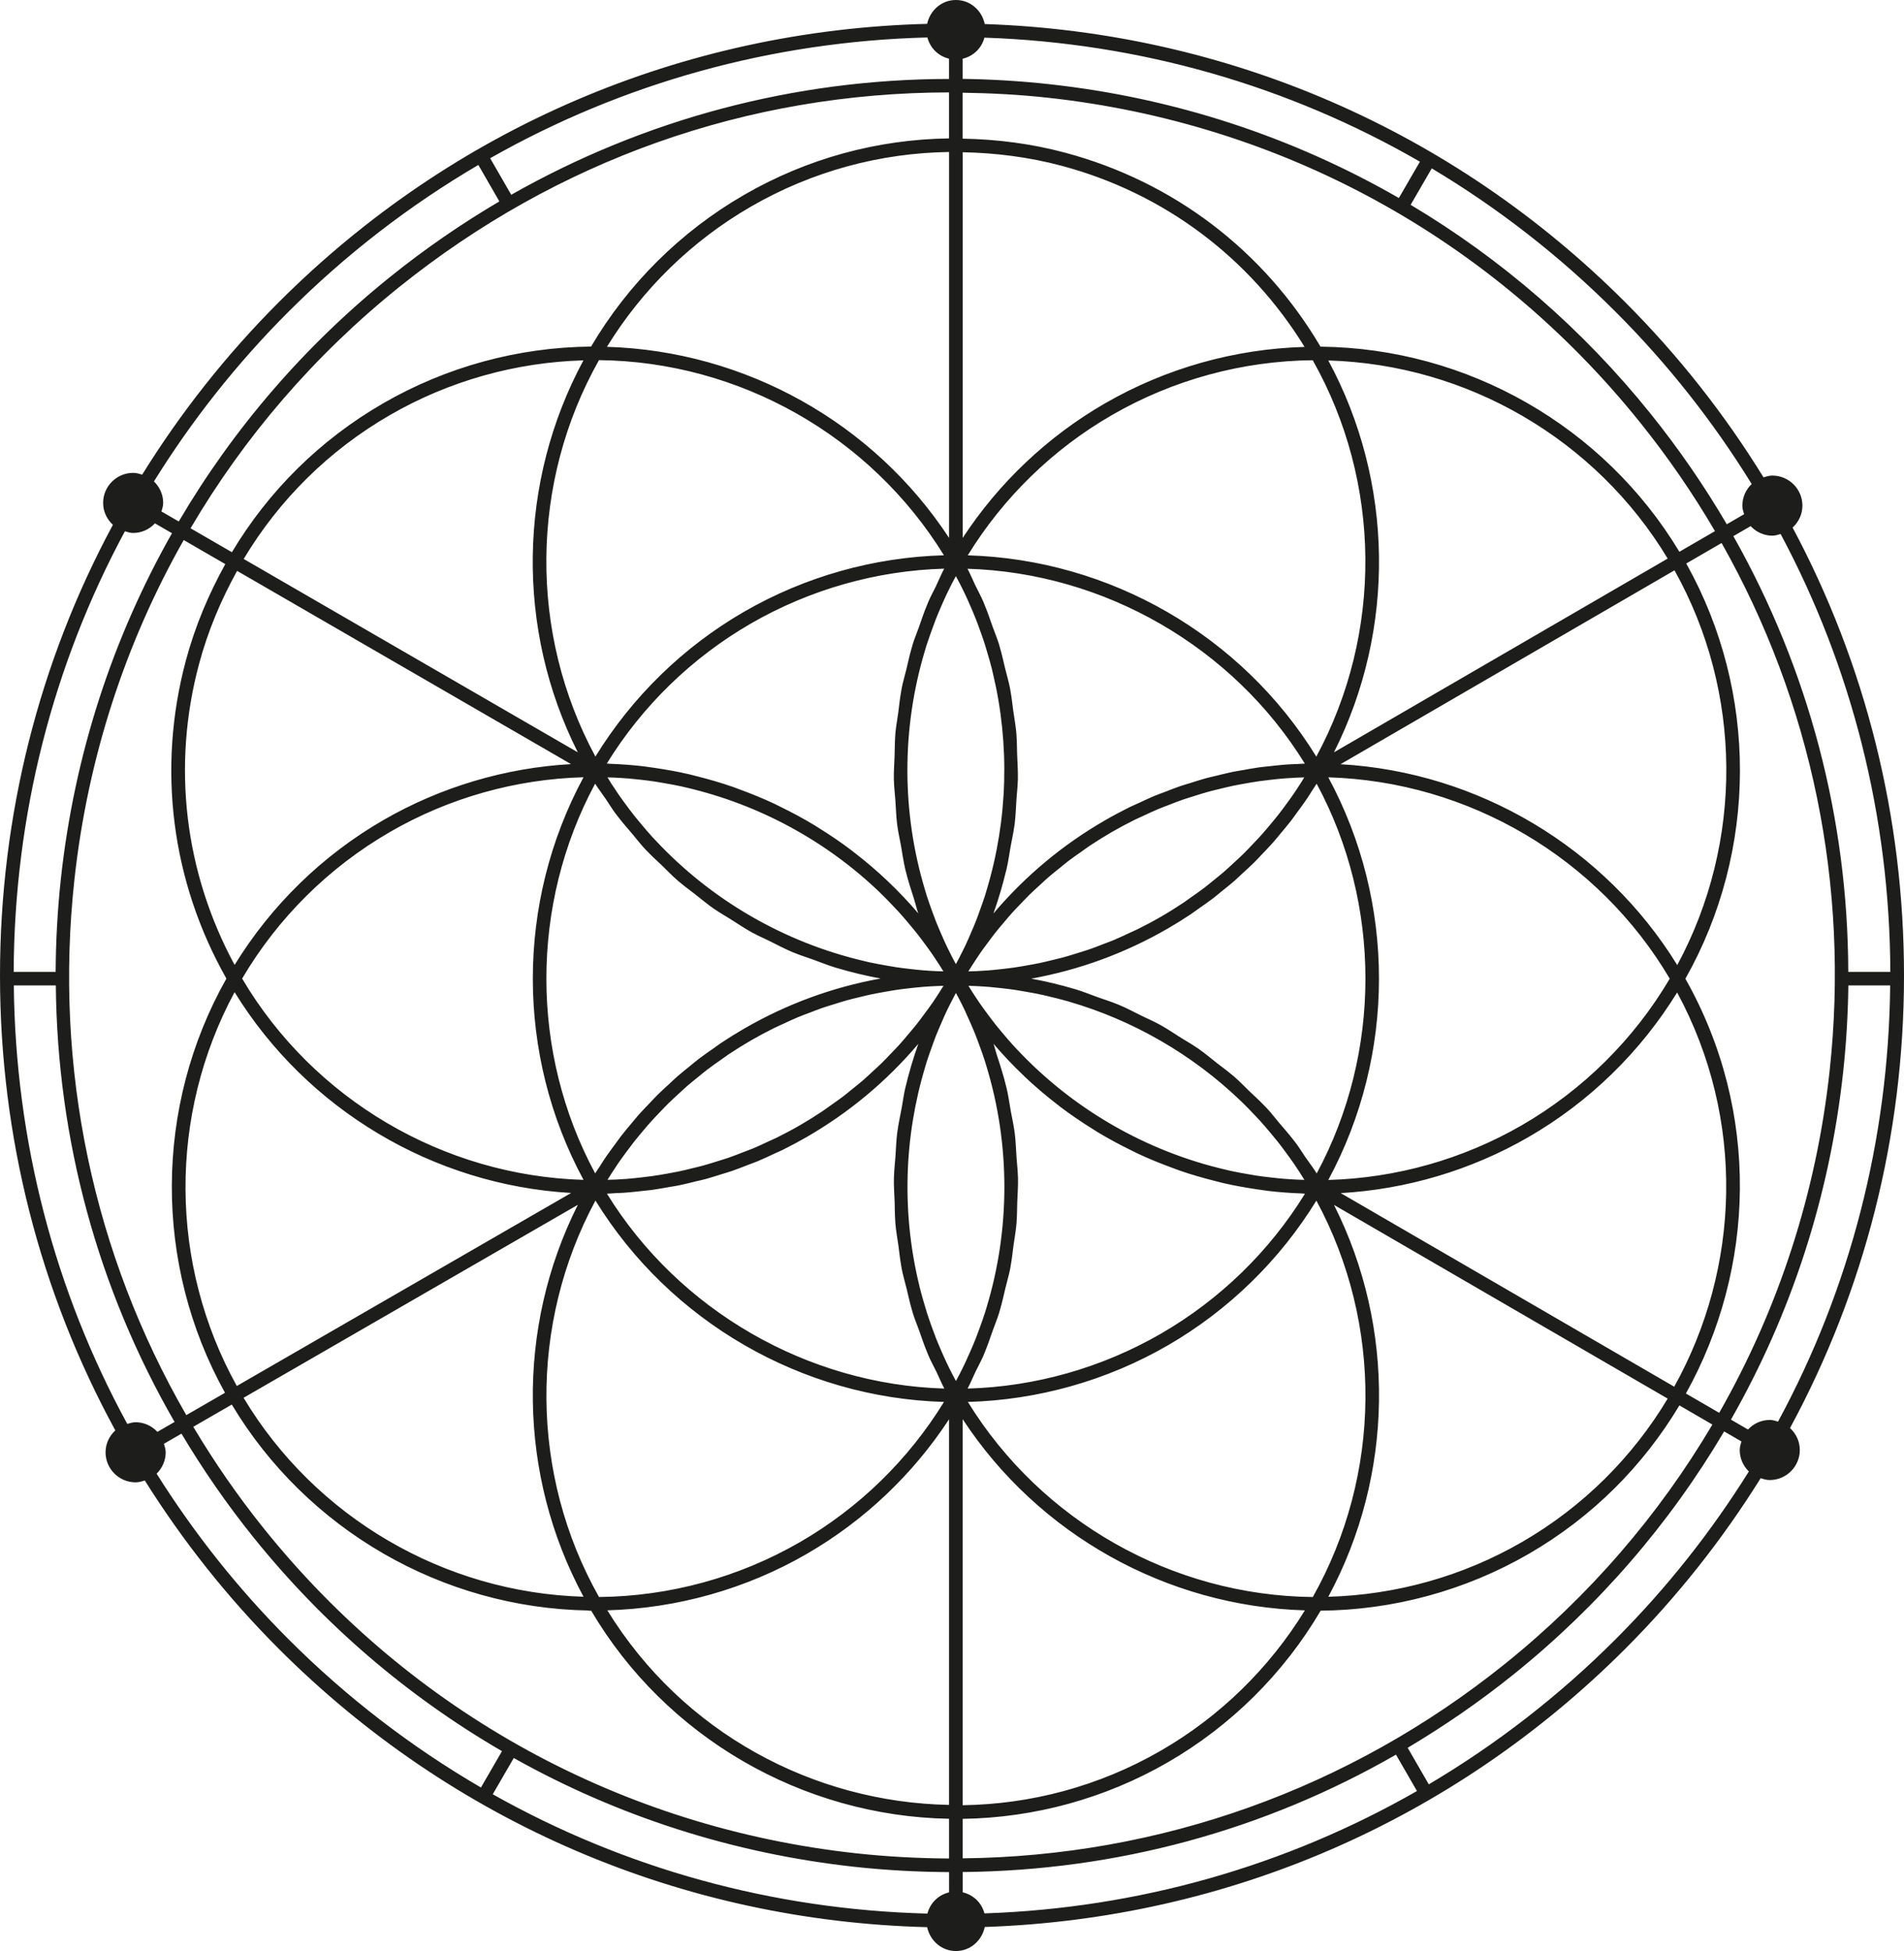
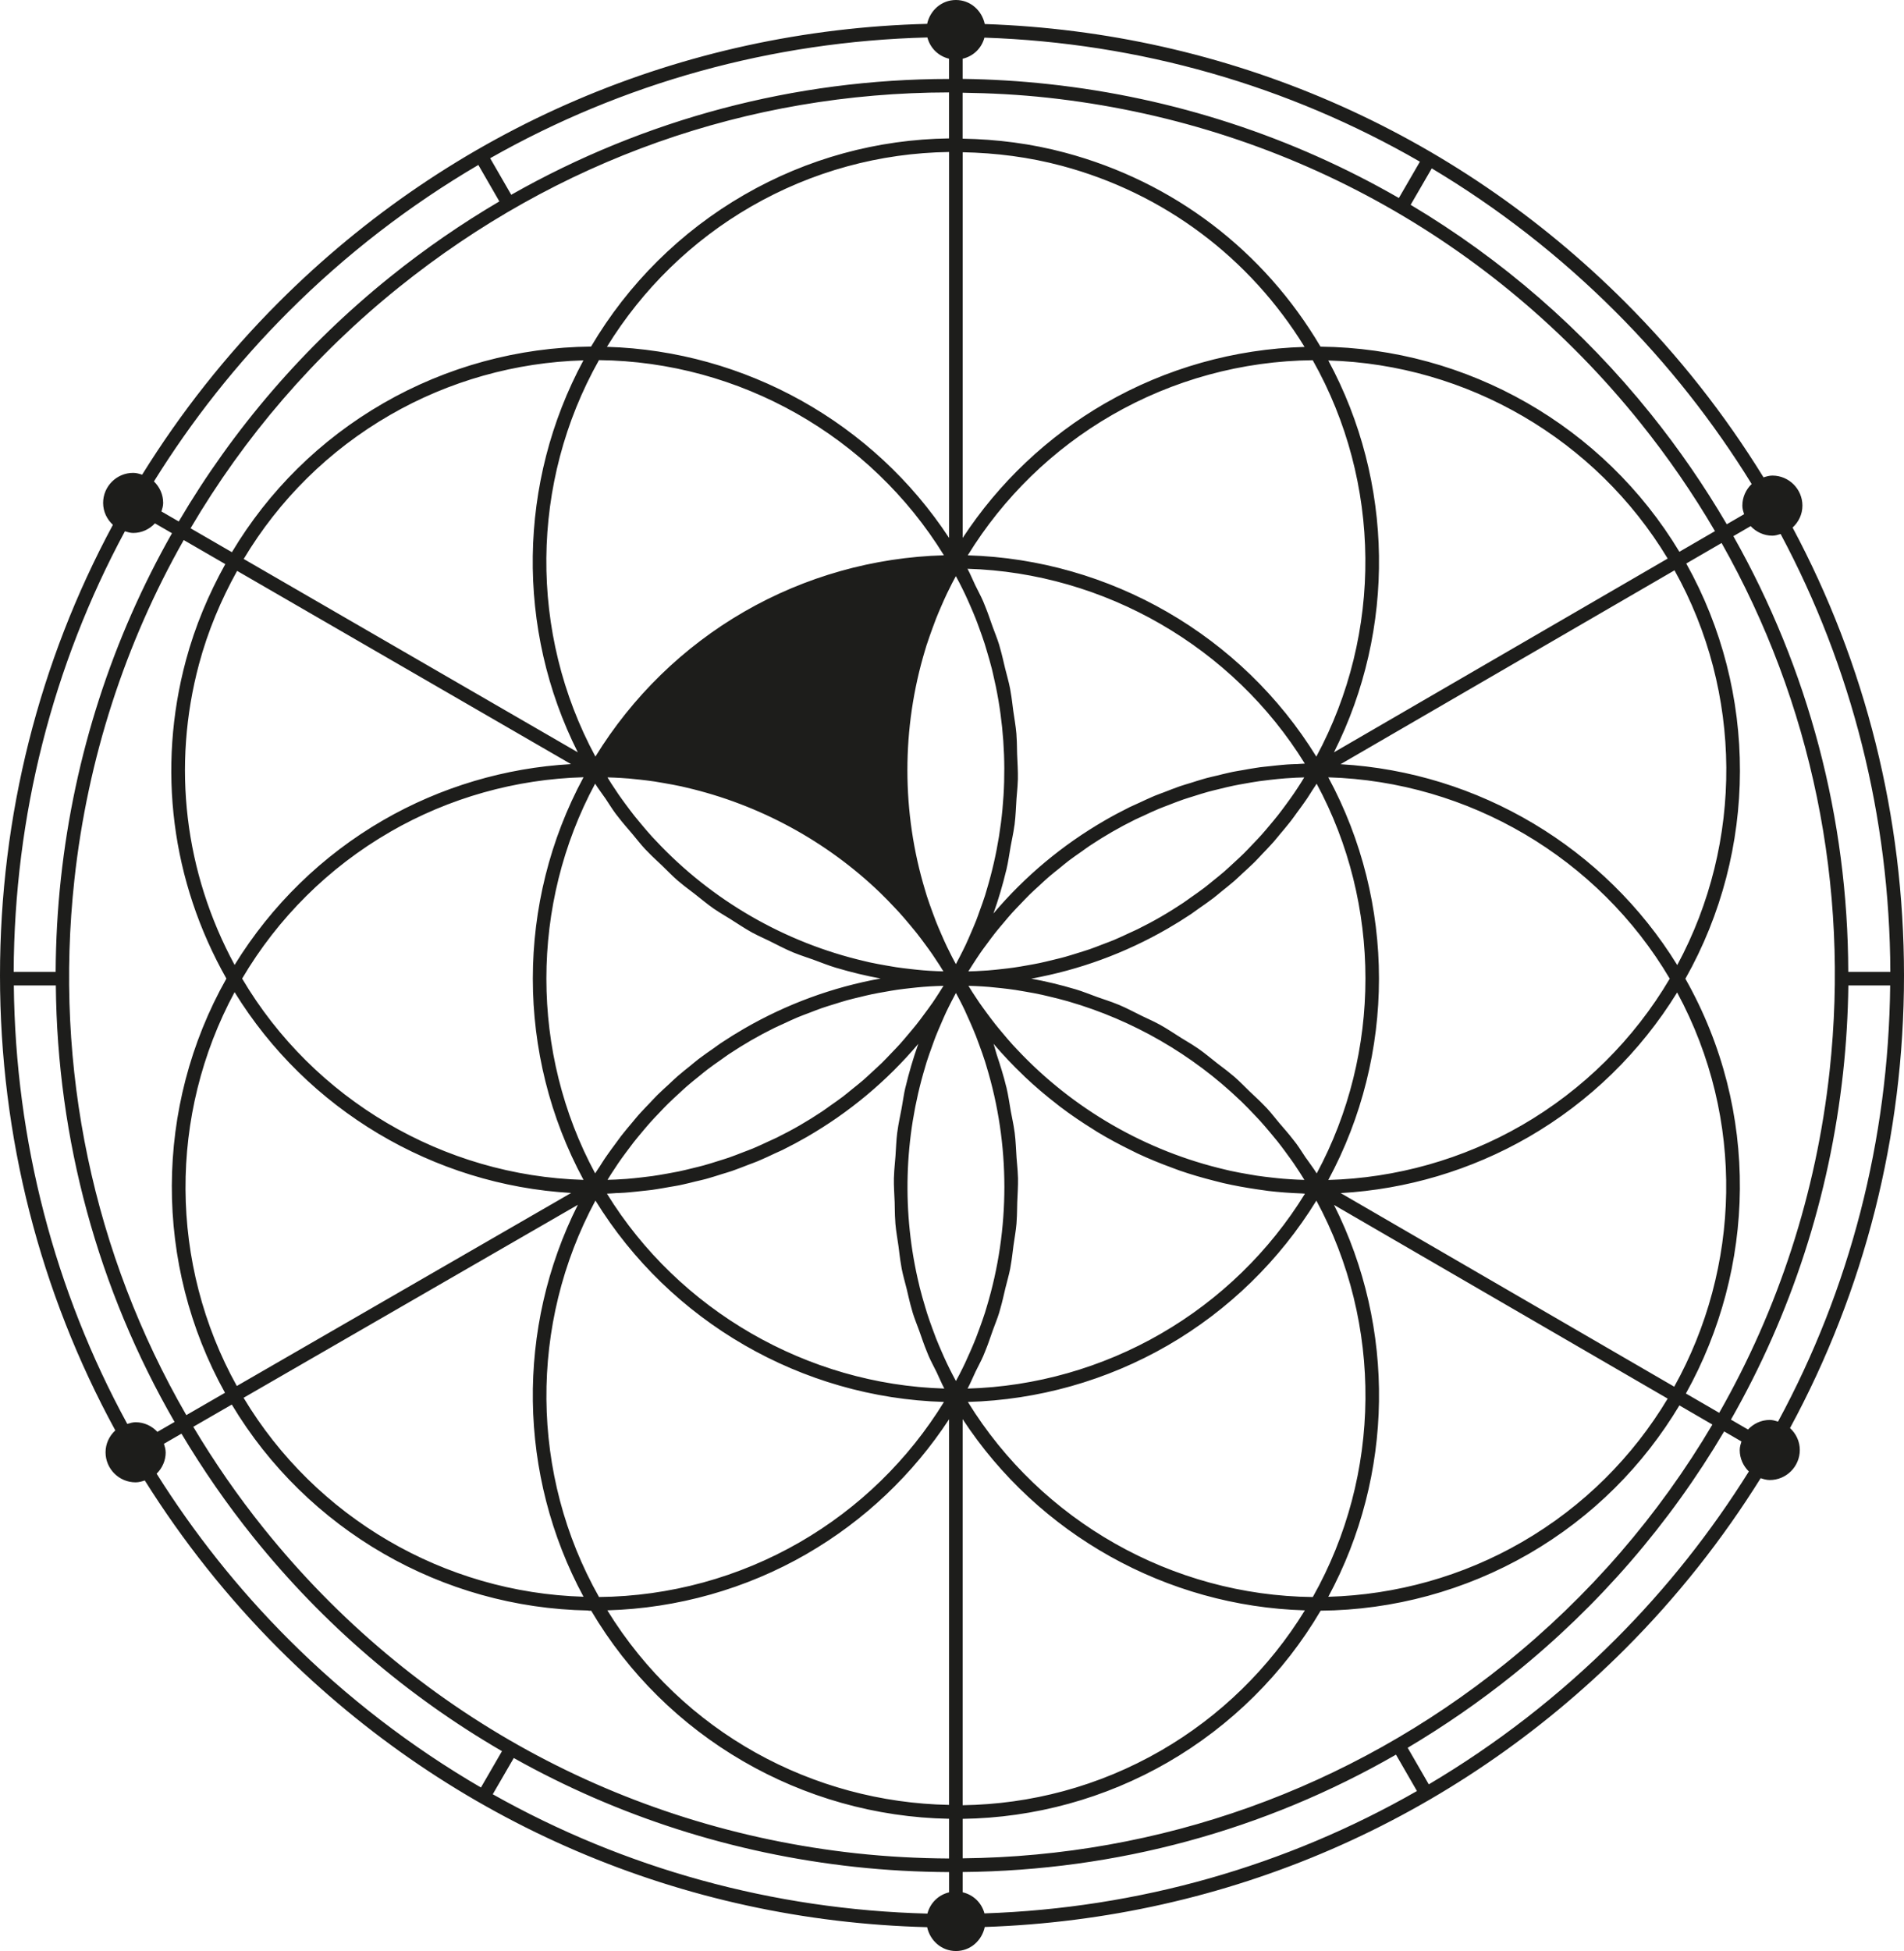
<svg xmlns="http://www.w3.org/2000/svg" id="Layer_2" viewBox="0 0 82.94 84.965">
  <g id="Components">
-     <path id="cc1da846-e0a3-4e14-b118-3300257b23ee_4" d="m77.974,62.192c3.241-5.984,4.966-12.714,4.966-19.709,0-6.917-1.682-13.575-4.853-19.508.26-.239.428-.575.428-.955,0-.722-.587-1.309-1.309-1.309-.137,0-.261.039-.385.078-1.687-2.737-3.697-5.3-6.028-7.631C63.299,5.664,53.438,1.402,42.897,1.047c-.125-.592-.627-1.047-1.256-1.047-.626,0-1.126.451-1.254,1.039-10.671.272-20.664,4.543-28.241,12.119-2.297,2.297-4.282,4.821-5.954,7.514-.126-.04-.252-.079-.391-.079-.722,0-1.309.587-1.309,1.309,0,.379.168.715.426.954C1.707,28.818,0,35.519,0,42.482c0,7.035,1.746,13.8,5.023,19.81-.258.239-.425.574-.425.953,0,.722.587,1.309,1.309,1.309.142,0,.272-.039.4-.081,1.648,2.625,3.594,5.088,5.839,7.334,7.577,7.576,17.57,11.847,28.241,12.119.128.588.628,1.039,1.254,1.039.629,0,1.131-.455,1.256-1.047,10.541-.354,20.401-4.616,27.897-12.111,2.274-2.274,4.241-4.771,5.902-7.433.127.041.256.08.396.08.722,0,1.309-.587,1.309-1.309,0-.379-.168-.715-.426-.954Zm-51.88,7.356c-3.005-5.321-3.053-11.889-.156-17.265,3.247,5.27,8.985,8.588,15.182,8.77-1.543,2.511-3.7,4.619-6.273,6.104-2.665,1.539-5.686,2.361-8.754,2.391Zm30.751-17.563c-1.544,2.509-3.71,4.614-6.276,6.096-2.566,1.482-5.474,2.307-8.42,2.39.13-.242.231-.496.35-.743.108-.225.232-.444.331-.673.029-.068.055-.138.084-.206.126-.303.227-.614.337-.923.088-.248.192-.49.269-.741.019-.063.035-.126.053-.189.088-.296.15-.599.223-.899.068-.281.152-.559.208-.843.011-.056.018-.112.028-.168.051-.279.077-.561.116-.842.044-.32.104-.637.131-.958.004-.047.004-.095.008-.142.02-.261.015-.523.025-.785.013-.352.04-.704.033-1.056-.001-.037-.005-.074-.006-.111-.007-.257-.04-.512-.057-.768-.025-.367-.035-.735-.082-1.1-.003-.025-.009-.049-.012-.074-.037-.287-.105-.569-.156-.854-.061-.343-.107-.689-.188-1.029-.003-.012-.007-.023-.01-.035-.116-.484-.269-.959-.425-1.433-.048-.147-.079-.298-.131-.444.414.487.853.949,1.313,1.387.011.01.021.021.031.031.005.005.01.01.015.015.004.004.008.008.012.012.45.425.922.824,1.41,1.201.013.01.026.021.039.031.015.011.028.023.043.034.007.005.013.011.02.016.477.363.974.699,1.483,1.014.018.011.035.023.053.034.022.014.044.028.066.042.012.007.024.016.036.023.494.299,1.004.571,1.524.824.028.013.055.028.083.041.027.013.053.027.08.04.02.01.04.021.06.03.5.235,1.012.443,1.531.632.045.016.089.034.134.05.027.01.053.02.08.03.031.011.061.023.092.034.496.172,1.002.318,1.512.447.067.017.133.035.201.051.023.006.046.012.07.018.043.01.085.022.128.032.489.112.984.2,1.481.273.085.012.169.025.255.036.023.003.046.007.069.01.052.007.104.016.156.022.484.057.971.091,1.46.109.044.002.087.01.132.011Zm-30.411-18.734c1.544-2.51,3.71-4.615,6.277-6.098,2.567-1.481,5.474-2.306,8.419-2.388-.132.245-.235.504-.355.755-.105.219-.226.432-.322.655-.031.072-.059.145-.089.217-.127.305-.228.618-.338.928-.086.243-.188.48-.264.726-.021.067-.037.134-.057.201-.087.295-.148.595-.221.893-.002.007-.004.014-.005.021-.066.272-.148.54-.201.815-.012.06-.019.12-.03.18-.05.271-.075.546-.112.819-.003.025-.007.049-.01.074-.04.299-.097.595-.123.895-.004.051-.005.101-.009.152-.02.251-.014.503-.024.755-.001.032-.002.065-.003.097-.011.327-.037.654-.031.981.001.039.005.077.006.116.006.25.039.499.056.749.001.02.003.041.005.061.025.352.034.705.078,1.056.003.025.009.05.012.075.037.281.103.558.153.838.062.349.109.7.191,1.046.003.011.007.022.009.033.103.428.242.848.376,1.269.064.201.108.407.18.606-.415-.489-.857-.953-1.319-1.393-.008-.007-.015-.015-.023-.022-.461-.438-.946-.85-1.448-1.237-.009-.007-.018-.014-.027-.021-.019-.015-.038-.031-.058-.046-.002-.001-.003-.002-.004-.004-.482-.367-.984-.707-1.499-1.025-.012-.007-.023-.015-.035-.022-.028-.017-.055-.036-.083-.053-.007-.004-.013-.009-.02-.013-.5-.302-1.015-.578-1.54-.832-.021-.01-.043-.021-.064-.032-.034-.016-.067-.034-.1-.05-.013-.006-.027-.014-.04-.02-.505-.237-1.023-.447-1.547-.639-.039-.014-.078-.03-.118-.044-.034-.012-.068-.026-.102-.038-.023-.008-.045-.018-.069-.025-.502-.174-1.013-.322-1.528-.452-.061-.016-.122-.032-.184-.046-.033-.008-.065-.017-.098-.025-.033-.008-.065-.017-.098-.025-.494-.114-.994-.203-1.497-.276-.081-.012-.162-.024-.244-.034-.033-.004-.065-.01-.098-.014-.04-.005-.08-.012-.12-.017-.488-.058-.98-.092-1.474-.111-.044-.002-.086-.01-.13-.011Zm16.253,8.272c.106-.152.217-.301.328-.45.113-.153.225-.306.343-.455.113-.143.232-.281.35-.421.124-.147.246-.295.375-.438.122-.135.25-.265.376-.397.133-.139.264-.279.401-.413.133-.13.272-.254.409-.38.138-.127.274-.257.417-.38.15-.13.307-.252.462-.377.136-.11.27-.224.409-.33.183-.139.373-.269.561-.401.119-.083.234-.172.356-.252.313-.208.633-.407.96-.596.33-.191.666-.37,1.007-.538.113-.056.229-.104.344-.158.229-.107.458-.216.692-.313.141-.059.286-.11.428-.166.21-.082.42-.165.632-.238.154-.053.31-.099.465-.148.206-.065.412-.131.621-.189.158-.043.317-.08.475-.119.211-.052.421-.104.633-.148.156-.033.314-.06.471-.088.218-.039.437-.078.656-.109.153-.022.307-.039.461-.057.225-.026.45-.05.676-.067.152-.012.305-.02.458-.028.12-.006.241-.008.361-.012-.054.087-.107.175-.162.262-.099.154-.199.308-.303.459-.11.16-.223.316-.338.472-.11.15-.221.3-.336.446-.118.15-.241.297-.364.443-.12.143-.239.286-.364.425-.129.144-.263.283-.396.422-.127.133-.253.268-.384.397-.143.14-.291.275-.438.41-.13.119-.258.241-.391.357-.164.142-.335.278-.504.414-.124.1-.246.204-.373.3-.201.153-.41.298-.618.443-.103.072-.202.148-.307.217-.317.211-.64.413-.971.604-.33.191-.666.369-1.007.538-.117.058-.238.108-.356.164-.225.105-.449.211-.677.307-.15.063-.303.117-.454.175-.201.078-.401.157-.604.228-.165.057-.333.106-.5.159-.193.06-.386.122-.58.176-.173.048-.347.088-.521.131-.193.047-.387.095-.581.136-.174.036-.349.067-.523.098-.199.035-.398.071-.598.099-.171.025-.342.044-.513.063-.207.024-.415.046-.623.062-.166.013-.332.022-.498.03-.116.006-.233.008-.349.012.065-.105.131-.209.198-.312.102-.157.203-.314.309-.468Zm13.24,9.812c-.172-.014-.342-.033-.513-.052-.221-.025-.441-.05-.66-.083-.126-.019-.251-.042-.377-.064-.262-.045-.524-.092-.783-.149-.063-.014-.125-.03-.188-.045-3.475-.803-6.662-2.639-9.101-5.239-.06-.065-.123-.128-.182-.194-.163-.179-.32-.365-.475-.551-.097-.117-.196-.232-.29-.352-.123-.155-.241-.315-.36-.474-.116-.158-.232-.316-.344-.477-.098-.142-.192-.287-.286-.432-.062-.096-.122-.195-.182-.292.105.003.211.006.316.011.192.01.384.02.575.036.126.01.251.025.377.038.05.005.1.01.149.015.213.024.427.049.638.081.137.02.272.045.408.069.249.043.499.088.746.142.082.018.163.039.245.058.297.069.593.142.885.226.012.004.024.008.036.011,2.793.811,5.366,2.295,7.465,4.305.016.015.033.03.049.045.206.199.405.407.602.616.072.077.146.152.216.23.151.166.295.338.439.509.02.024.039.047.059.071.089.107.179.212.265.321.112.141.219.286.327.431.029.04.058.08.087.12.097.133.195.264.288.4.088.128.173.258.258.389.031.048.061.097.092.146.038.06.075.12.113.181-.102-.003-.204-.006-.306-.011-.196-.01-.391-.02-.586-.037Zm-13.885-7.303c.076.161.148.324.219.487.086.197.172.395.25.594.05.126.095.254.142.381.089.242.177.485.255.73.022.069.041.14.063.209,1.039,3.41,1.041,7.088.005,10.502-.023.076-.044.153-.069.229-.076.239-.162.476-.248.712-.049.134-.097.269-.15.402-.076.193-.158.383-.241.573-.075.172-.151.344-.231.514-.077.163-.158.323-.24.484-.05.098-.104.195-.156.292-.048-.089-.097-.178-.143-.269-.088-.171-.174-.341-.256-.514-.077-.162-.149-.325-.22-.488-.084-.193-.168-.386-.245-.581-.054-.137-.104-.275-.154-.413-.083-.228-.166-.456-.239-.686-.031-.096-.058-.194-.087-.29-.083-.275-.163-.55-.232-.828-.01-.041-.018-.082-.028-.123-.755-3.117-.665-6.409.265-9.486.022-.073.041-.146.064-.218.072-.229.155-.455.237-.682.051-.14.098-.28.153-.419.071-.182.15-.361.227-.541.076-.177.152-.355.234-.53.073-.155.152-.308.229-.461.063-.124.128-.247.194-.37.05.092.1.184.148.277.087.17.174.34.255.512Zm-1.443-.332c-.109.158-.223.311-.338.465-.11.148-.218.297-.333.441-.117.148-.241.292-.363.437-.12.142-.238.285-.363.424-.126.14-.258.275-.389.411-.129.135-.256.271-.389.402-.137.134-.279.261-.42.391-.135.124-.268.251-.406.371-.152.131-.31.255-.466.381-.136.11-.269.223-.408.329-.181.138-.37.267-.556.398-.121.085-.238.174-.361.256-.314.208-.633.408-.961.597-.33.191-.666.369-1.006.537-.12.059-.243.111-.364.167-.222.104-.443.209-.669.303-.149.062-.301.116-.451.174-.203.079-.405.159-.61.23-.159.055-.321.102-.481.153-.201.063-.401.127-.604.183-.162.045-.326.083-.489.123-.206.051-.412.102-.62.145-.16.033-.321.061-.481.09-.215.039-.43.076-.646.107-.156.022-.312.04-.469.058-.223.026-.446.049-.67.067-.154.012-.308.02-.462.028-.12.006-.24.008-.36.012.054-.088.108-.176.164-.263.099-.153.198-.306.301-.456.11-.161.225-.318.341-.475.11-.149.22-.297.334-.443.119-.151.242-.298.366-.446.12-.142.239-.285.363-.424.129-.145.264-.284.398-.425.126-.132.251-.266.382-.394.144-.142.294-.278.443-.415.128-.118.255-.238.386-.352.166-.143.338-.28.508-.417.123-.099.243-.202.369-.297.204-.155.414-.301.625-.448.1-.07.197-.144.299-.212.317-.211.64-.413.971-.604.329-.19.663-.368,1.002-.536.142-.07.288-.132.432-.199.198-.092.395-.186.596-.27.174-.073.352-.137.529-.204.175-.067.349-.137.525-.198.188-.065.379-.122.57-.181.169-.052.338-.107.509-.155.193-.054.388-.099.583-.146.172-.042.344-.085.518-.121.192-.041.386-.074.58-.108.18-.032.36-.064.54-.09.188-.027.378-.049.567-.07.189-.021.377-.041.567-.056.183-.015.367-.025.551-.033.105-.005.211-.007.317-.011-.065.105-.13.209-.198.313-.099.153-.198.307-.302.458Zm-13.251-9.801c.178.015.355.034.532.054.213.024.426.049.638.081.137.02.272.045.408.069.252.044.503.089.752.143.076.016.15.036.225.053,3.169.738,6.099,2.329,8.436,4.578 0.0 0.0.001.001.001.001.219.211.43.431.639.654.059.064.12.125.179.19.165.181.323.369.48.557.095.114.191.227.284.344.126.159.247.322.368.486.113.152.225.305.332.462.102.148.201.299.299.451.06.092.117.187.175.281-.106-.003-.212-.006-.318-.011-.191-.009-.382-.02-.572-.036-.179-.015-.357-.035-.535-.055-.211-.024-.422-.048-.632-.08-.138-.021-.275-.046-.413-.07-.249-.044-.499-.088-.746-.142-.076-.017-.152-.037-.228-.054-3.469-.808-6.649-2.644-9.082-5.243-.055-.059-.111-.116-.165-.175-.17-.186-.332-.379-.494-.573-.09-.108-.181-.215-.269-.326-.131-.165-.257-.335-.383-.504-.107-.146-.215-.292-.318-.442-.106-.154-.209-.311-.311-.468-.057-.089-.112-.18-.168-.27.104.003.208.006.312.011.192.009.383.02.574.036Zm13.026-5.834c.075-.234.159-.466.243-.698.051-.14.101-.281.156-.42.073-.186.153-.37.232-.553.078-.179.157-.359.241-.536.073-.154.15-.307.228-.46.053-.103.109-.205.164-.308.048.089.097.178.143.267.087.17.174.341.255.513.078.164.151.329.223.495.083.189.164.379.24.57.057.143.108.287.161.431.081.221.16.442.232.665.035.107.065.215.097.323.079.262.155.525.222.791.015.059.027.117.041.176.744,3.101.652,6.374-.271,9.435-.023.076-.043.153-.067.228-.072.229-.155.454-.237.68-.05.138-.097.278-.151.415-.072.185-.153.368-.232.552-.074.172-.147.345-.227.515-.076.163-.159.323-.24.483-.061.12-.124.24-.187.359-.055-.103-.112-.205-.165-.309-.078-.152-.155-.304-.228-.458-.085-.179-.165-.359-.243-.54-.079-.181-.157-.363-.23-.546-.056-.142-.107-.285-.16-.428-.083-.228-.166-.457-.24-.688-.027-.083-.05-.167-.075-.25-1.029-3.399-1.029-7.062.001-10.464.024-.08.046-.161.072-.24Zm-14.008,6.697c.151.224.29.456.451.672.043.058.089.113.133.17.186.244.391.471.588.705.186.22.36.449.555.659.042.045.087.087.129.131.196.207.408.395.614.592.229.22.447.451.687.659.04.034.082.065.122.099.197.168.407.316.61.475.277.217.545.444.833.645.035.025.073.045.108.07.196.134.404.249.604.376.322.203.637.417.971.601.029.016.059.028.088.044.208.113.428.204.64.31.35.173.694.357,1.055.508.02.009.042.015.062.023.264.11.54.192.809.29.332.12.658.255.997.356.011.003.021.005.032.008.626.186,1.262.34,1.907.458-2.094.378-4.09,1.11-5.944,2.182-.338.195-.669.401-.993.617-.009.006-.019.012-.029.019-.107.071-.207.15-.313.223-.204.142-.409.283-.607.433-.018.014-.036.027-.054.041-.122.094-.238.195-.358.292-.164.132-.33.261-.488.399-.026.022-.052.044-.078.066-.121.105-.234.218-.352.327-.142.131-.286.259-.424.394-.032.031-.064.061-.096.092-.112.112-.217.23-.327.344-.128.134-.258.266-.382.403-.036.041-.074.08-.11.121-.1.114-.194.233-.292.349-.117.139-.236.277-.348.42-.04.051-.082.101-.121.152-.087.113-.168.23-.253.345-.108.146-.216.291-.32.44-.043.061-.086.122-.128.184-.075.111-.144.226-.217.339-.066.102-.137.201-.201.304-2.833-5.249-2.833-11.711-.001-16.971.135.219.294.419.438.632Zm30.528,15.677c-.143-.21-.272-.428-.423-.631-.045-.061-.093-.119-.139-.179-.192-.251-.403-.485-.607-.726-.177-.209-.342-.428-.528-.629-.046-.049-.094-.095-.14-.144-.201-.211-.419-.404-.629-.606-.22-.211-.429-.433-.659-.633-.044-.038-.091-.073-.136-.111-.202-.172-.418-.324-.626-.487-.267-.209-.525-.429-.803-.623-.04-.028-.083-.053-.123-.081-.203-.139-.418-.257-.626-.388-.31-.195-.613-.402-.934-.579-.033-.018-.068-.034-.101-.052-.219-.119-.45-.215-.673-.325-.003-.002-.007-.003-.01-.005-.332-.163-.658-.339-1-.482-.024-.01-.049-.018-.073-.028-.278-.116-.567-.202-.85-.304-.016-.006-.033-.012-.049-.018-.3-.107-.594-.23-.9-.322-.012-.004-.025-.006-.037-.01-.625-.186-1.262-.339-1.906-.457,2.096-.379,4.092-1.111,5.945-2.181.338-.195.668-.401.992-.616.01-.007.02-.013.03-.02.101-.068.197-.142.297-.212.015-.011.03-.022.045-.032.193-.135.388-.268.575-.411.019-.015.039-.029.058-.043.123-.094.24-.197.36-.294.004-.004.009-.007.013-.01.157-.127.317-.251.47-.384.027-.024.055-.046.082-.07.122-.107.237-.221.357-.332.139-.128.28-.253.415-.385.034-.033.068-.065.102-.099.112-.112.218-.23.327-.345.125-.131.253-.261.374-.396.039-.043.079-.085.117-.129.1-.113.192-.232.289-.347.116-.138.233-.274.344-.415.042-.053.085-.105.127-.159.087-.113.168-.23.252-.345.105-.143.212-.285.313-.431.044-.064.09-.128.134-.192.076-.113.146-.23.219-.344.064-.1.133-.196.195-.297,2.833,5.25,2.834,11.712.003,16.971-.142-.23-.309-.441-.461-.664Zm-30.076,1.52c.129-.006.259-.008.388-.018.072-.005.144-.012.216-.018.19-.016.378-.038.567-.059.134-.015.269-.026.403-.044.064-.009.128-.019.192-.029.189-.028.376-.063.563-.096.141-.025.282-.045.422-.073.054-.011.108-.024.162-.035.189-.04.376-.088.563-.135.145-.035.292-.065.436-.104.044-.012.087-.025.131-.037.193-.054.384-.117.575-.177.145-.046.292-.085.436-.135.033-.011.065-.023.097-.035.205-.071.406-.153.609-.231.002-.001.005-.002.007-.003.135-.052.271-.098.405-.154.021-.009.042-.018.064-.027.23-.096.455-.204.681-.31.005-.002.01-.004.015-.007.11-.052.223-.097.333-.151.01-.005.02-.01.03-.015.349-.173.692-.356,1.03-.551,1.853-1.07,3.486-2.433,4.86-4.057-.22.618-.405,1.247-.557,1.882-.003.012-.007.024-.01.036-.064.268-.096.541-.147.811-.006.032-.011.064-.017.096-.06.325-.135.648-.177.975-.003.025-.009.05-.012.076-.042.332-.05.665-.074.998-.001.017-.003.035-.004.052-.019.272-.053.543-.06.816-.001.037-.005.074-.006.112-.007.347.02.693.033,1.039.009.266.004.533.025.798.004.048.004.096.008.144.028.327.088.65.134.976.038.273.063.547.113.819.01.056.017.113.028.169.058.296.145.586.217.879.07.287.129.576.213.859.018.062.034.125.053.188.082.265.19.521.284.783.105.295.202.592.323.882.028.067.053.135.082.202.104.241.233.471.348.708.114.236.211.48.336.712-5.969-.176-11.566-3.407-14.697-8.487.127-.004.254-.016.381-.023Zm29.642-18.685c-.129.006-.258.008-.387.018-.072.005-.143.012-.215.018-.189.016-.377.038-.566.059-.135.015-.271.026-.406.044-.064.009-.127.019-.191.029-.186.027-.37.062-.555.095-.143.025-.287.046-.43.075-.055.011-.109.024-.164.036-.182.039-.362.086-.543.13-.151.037-.304.068-.454.109-.045.012-.089.026-.135.039-.182.051-.361.111-.541.167h-0c-.155.049-.312.091-.466.144-.034.012-.068.025-.102.037-.181.063-.358.135-.537.204-.023.009-.046.017-.069.026-.137.053-.275.1-.41.156-.023.01-.046.02-.069.03-.198.083-.391.177-.586.267-.042.019-.084.038-.126.057-.103.048-.208.091-.31.141-.011.006-.023.012-.034.018-.347.172-.69.355-1.027.55-1.855,1.07-3.486,2.433-4.862,4.058.22-.618.405-1.246.557-1.88.003-.012.007-.024.01-.036.079-.333.123-.671.183-1.007.052-.292.121-.582.159-.876.003-.024.009-.047.012-.071.048-.377.059-.755.084-1.133.016-.246.048-.492.054-.739.001-.035.005-.07.006-.106.007-.368-.02-.735-.034-1.103-.009-.248-.004-.495-.024-.742-.004-.046-.003-.091-.007-.137-.029-.338-.09-.672-.138-1.008-.037-.265-.061-.531-.11-.794-.01-.054-.016-.109-.027-.163-.058-.3-.146-.594-.219-.891-.07-.285-.129-.572-.212-.853-.018-.062-.033-.124-.052-.186-.082-.265-.19-.521-.284-.782-.105-.295-.202-.592-.323-.882-.029-.068-.054-.138-.083-.206-.104-.24-.233-.47-.347-.707-.114-.236-.21-.479-.335-.71,5.969.178,11.565,3.408,14.694,8.485-.127.004-.254.016-.381.023Zm-39.468,2.955c2.573-1.486,5.478-2.3,8.427-2.381-2.945,5.462-2.944,12.082,0,17.534-6.11-.178-11.762-3.503-14.871-8.766,1.553-2.638,3.775-4.845,6.444-6.386Zm49.298,12.775c-2.573,1.485-5.479,2.3-8.428,2.382,2.943-5.457,2.945-12.081 0-17.534,6.108.179,11.765,3.505,14.874,8.768-1.555,2.637-3.779,4.844-6.447,6.385Zm-8.949-16.054c-3.251-5.276-8.984-8.586-15.184-8.766,1.545-2.513,3.704-4.621,6.275-6.106,2.664-1.538,5.683-2.36,8.752-2.391,3.004,5.326,3.057,11.884.156,17.263Zm-16.223-8.768c-3.045.084-6.045.923-8.702,2.457-2.656,1.534-4.882,3.712-6.479,6.309-2.902-5.374-2.849-11.932.155-17.265,6.121.066,11.825,3.301,15.026,8.499Zm16.991,8.58c2.698-5.365,2.613-11.766-.247-17.064,6.057.177,11.655,3.437,14.784,8.627l-14.537,8.438Zm-9.972-15.198c-2.504,1.446-4.629,3.462-6.202,5.863V6.63c1.442.028,2.892.21,4.323.593,4.447,1.191,8.174,3.99,10.57,7.885-3.044.087-6.038.926-8.691,2.457Zm-6.794,5.862c-3.292-5.015-8.875-8.142-14.904-8.322,1.545-2.513,3.7-4.621,6.272-6.106,2.669-1.541,5.627-2.336,8.632-2.379v16.807Zm-16.173,9.337l-14.554-8.421c1.54-2.571,3.707-4.729,6.374-6.269,2.569-1.483,5.469-2.296,8.425-2.38-2.859,5.305-2.944,11.707-.245,17.069Zm-.296.513c-2.865.162-5.673.994-8.178,2.44-2.656,1.534-4.88,3.71-6.476,6.305-2.181-4.029-2.74-8.663-1.549-13.105.385-1.436.955-2.787,1.658-4.055l14.545,8.415Zm.004,18.677l-14.562,8.405c-2.948-5.312-2.979-11.807-.097-17.151,3.156,5.123,8.667,8.399,14.659,8.745Zm.295.513c-2.698,5.366-2.614,11.772.246,17.07-6.072-.177-11.683-3.454-14.808-8.664l14.562-8.405Zm9.971,15.204c2.504-1.446,4.627-3.463,6.198-5.862v16.793c-5.899-.11-11.596-3.128-14.886-8.473,3.042-.087,6.036-.926,8.688-2.457Zm6.79-5.868c3.292,5.021,8.881,8.151,14.908,8.327-1.544,2.513-3.697,4.622-6.271,6.108-2.724,1.572-5.695,2.335-8.637,2.378v-16.812Zm.228-.749c3.048-.085,6.047-.927,8.702-2.459,2.657-1.536,4.883-3.713,6.479-6.308,2.902,5.373,2.849,11.931-.156,17.263-6.119-.065-11.824-3.299-15.025-8.496Zm15.95-8.579l14.534,8.434c-1.507,2.511-3.646,4.687-6.357,6.252-2.569,1.483-5.468,2.294-8.427,2.378,2.86-5.303,2.946-11.702.249-17.064Zm.291-.516c2.866-.163,5.675-.995,8.182-2.441,2.654-1.533,4.877-3.706,6.473-6.296,2.99,5.537,2.748,11.999-.127,17.168l-14.528-8.431Zm-.007-18.678l14.547-8.443c2.97,5.317,3.008,11.831.12,17.191-3.16-5.127-8.666-8.402-14.666-8.747Zm14.76-9.251c-3.291-5.464-9.23-8.867-15.633-8.932-2.467-4.184-6.404-7.184-11.115-8.445-1.481-.398-2.982-.587-4.476-.614v-2c1.228.017,2.468.082,3.698.216,10.211,1.112,19.378,6.134,25.812,14.14,1.214,1.511,2.303,3.094,3.264,4.736l-1.551.9ZM41.342,6.027c-3.108.043-6.168.865-8.928,2.46-2.758,1.592-5.057,3.875-6.666,6.606-3.168.028-6.295.878-9.055,2.47-2.759,1.592-4.999,3.825-6.591,6.485l-1.801-1.042c2.333-3.969,5.383-7.527,9.079-10.498,6.893-5.539,15.178-8.472,23.961-8.484v2.003ZM9.815,24.565c-.728,1.312-1.319,2.711-1.718,4.198-1.261,4.704-.632,9.618,1.765,13.853-3.15,5.581-3.168,12.446-.061,18.038l-1.685.973c-4.047-7.015-5.769-15.102-4.876-23.306.577-5.295,2.213-10.305,4.763-14.803l1.811,1.048Zm.283,36.603c3.267,5.453,9.167,8.86,15.53,8.967v.01h.125c3.245,5.503,9.189,8.946,15.589,9.061v1.729c-1.339-.007-2.684-.078-4.033-.224-10.212-1.112-19.379-6.134-25.812-14.141-1.139-1.417-2.162-2.9-3.078-4.434l1.68-.97Zm31.835,18.041c3.127-.045,6.212-.889,8.933-2.459,2.76-1.594,5.059-3.877,6.663-6.607,3.166-.026,6.295-.875,9.057-2.469,2.802-1.618,5.012-3.87,6.57-6.47l1.437.834c-2.327,3.937-5.362,7.468-9.033,10.419-6.791,5.459-15.045,8.383-23.626,8.471v-1.719Zm31.507-18.524c3.027-5.441,3.249-12.275-.023-18.062,3.158-5.594,3.167-12.487.038-18.083l1.539-.893c3.921,6.944,5.584,14.913,4.705,22.997-.58,5.327-2.233,10.364-4.809,14.883l-1.45-.841Zm3.652,1.152c-.375,0-.709.163-.948.417l-.742-.431c2.617-4.589,4.296-9.706,4.885-15.116.138-1.268.213-2.534.229-3.793h1.822c-.07,6.741-1.757,13.221-4.885,18.995-.117-.035-.233-.073-.361-.073Zm3.42-19.514c-.014-6.687-1.733-13.182-5.005-18.974l.753-.437c.239.253.572.416.947.416.127,0,.243-.039.359-.073,3.1,5.802,4.753,12.308,4.779,19.068h-1.833Zm-4.614-20.304c0,.133.039.254.076.374l-.754.438c-.976-1.668-2.081-3.275-3.314-4.809-2.966-3.69-6.508-6.748-10.457-9.102l.92-1.587c2.882,1.721,5.571,3.809,8.006,6.244,2.292,2.291,4.27,4.811,5.93,7.501-.248.238-.406.57-.406.94Zm-14.962-13.396c-4.622-2.659-9.781-4.364-15.24-4.958-1.258-.138-2.513-.212-3.763-.23v-.877c.468-.11.826-.457.95-.919,6.762.228,13.236,2.092,18.97,5.402l-.917,1.582Zm-19.595-6.066v.881c-6.723.007-13.253,1.742-19.071,5.044l-.918-1.591c5.765-3.271,12.264-5.086,19.046-5.26.121.464.477.813.944.926Zm-20.504,4.626l.916,1.588c-1.644.967-3.23,2.059-4.744,3.276-3.754,3.017-6.852,6.632-9.222,10.663l-.754-.436c.036-.12.075-.24.075-.371,0-.369-.155-.699-.402-.937,1.645-2.647,3.598-5.128,5.857-7.386,2.509-2.51,5.29-4.646,8.272-6.395ZM5.802,23.21c.376,0,.709-.164.948-.418l.742.429c-2.591,4.569-4.254,9.657-4.839,15.036-.148,1.36-.221,2.717-.229,4.066H.596c.026-6.807,1.703-13.354,4.845-19.186.117.034.233.073.361.073Zm-3.37,19.705c.061,6.709,1.832,13.219,5.172,19.009l-.748.432c-.239-.255-.573-.419-.949-.419-.129,0-.246.039-.363.073-3.163-5.8-4.872-12.315-4.942-19.095h1.83Zm4.784,20.33c0-.131-.039-.251-.075-.37l.764-.441c.931,1.56,1.972,3.068,3.13,4.508,3.059,3.806,6.732,6.938,10.832,9.319l-.917,1.583c-3.023-1.761-5.843-3.918-8.383-6.458-2.208-2.208-4.122-4.63-5.744-7.209.242-.238.395-.567.395-.932Zm15.163,13.314c4.524,2.536,9.554,4.162,14.866,4.741,1.362.148,2.738.221,4.098.228v.881c-.467.113-.823.462-.944.926-6.737-.173-13.197-1.966-18.934-5.197l.915-1.578Zm19.555,5.848v-.882c6.717-.065,13.138-1.815,18.876-5.112l.914,1.584c-5.702,3.264-12.129,5.102-18.84,5.329-.124-.463-.482-.809-.95-.919Zm20.305-4.701l-.919-1.592c1.593-.948,3.135-2.008,4.61-3.194,3.729-2.997,6.812-6.584,9.175-10.583l.754.437c-.037.12-.075.24-.075.373,0,.367.154.697.398.934-1.635,2.616-3.57,5.071-5.806,7.307-2.471,2.472-5.206,4.584-8.137,6.319Z" style="fill:#1d1d1b; stroke-width:0px;" />
+     <path id="cc1da846-e0a3-4e14-b118-3300257b23ee_4" d="m77.974,62.192c3.241-5.984,4.966-12.714,4.966-19.709,0-6.917-1.682-13.575-4.853-19.508.26-.239.428-.575.428-.955,0-.722-.587-1.309-1.309-1.309-.137,0-.261.039-.385.078-1.687-2.737-3.697-5.3-6.028-7.631C63.299,5.664,53.438,1.402,42.897,1.047c-.125-.592-.627-1.047-1.256-1.047-.626,0-1.126.451-1.254,1.039-10.671.272-20.664,4.543-28.241,12.119-2.297,2.297-4.282,4.821-5.954,7.514-.126-.04-.252-.079-.391-.079-.722,0-1.309.587-1.309,1.309,0,.379.168.715.426.954C1.707,28.818,0,35.519,0,42.482c0,7.035,1.746,13.8,5.023,19.81-.258.239-.425.574-.425.953,0,.722.587,1.309,1.309,1.309.142,0,.272-.039.4-.081,1.648,2.625,3.594,5.088,5.839,7.334,7.577,7.576,17.57,11.847,28.241,12.119.128.588.628,1.039,1.254,1.039.629,0,1.131-.455,1.256-1.047,10.541-.354,20.401-4.616,27.897-12.111,2.274-2.274,4.241-4.771,5.902-7.433.127.041.256.08.396.08.722,0,1.309-.587,1.309-1.309,0-.379-.168-.715-.426-.954Zm-51.88,7.356c-3.005-5.321-3.053-11.889-.156-17.265,3.247,5.27,8.985,8.588,15.182,8.77-1.543,2.511-3.7,4.619-6.273,6.104-2.665,1.539-5.686,2.361-8.754,2.391Zm30.751-17.563c-1.544,2.509-3.71,4.614-6.276,6.096-2.566,1.482-5.474,2.307-8.42,2.39.13-.242.231-.496.35-.743.108-.225.232-.444.331-.673.029-.068.055-.138.084-.206.126-.303.227-.614.337-.923.088-.248.192-.49.269-.741.019-.063.035-.126.053-.189.088-.296.15-.599.223-.899.068-.281.152-.559.208-.843.011-.056.018-.112.028-.168.051-.279.077-.561.116-.842.044-.32.104-.637.131-.958.004-.047.004-.095.008-.142.02-.261.015-.523.025-.785.013-.352.04-.704.033-1.056-.001-.037-.005-.074-.006-.111-.007-.257-.04-.512-.057-.768-.025-.367-.035-.735-.082-1.1-.003-.025-.009-.049-.012-.074-.037-.287-.105-.569-.156-.854-.061-.343-.107-.689-.188-1.029-.003-.012-.007-.023-.01-.035-.116-.484-.269-.959-.425-1.433-.048-.147-.079-.298-.131-.444.414.487.853.949,1.313,1.387.011.01.021.021.031.031.005.005.01.01.015.015.004.004.008.008.012.012.45.425.922.824,1.41,1.201.013.01.026.021.039.031.015.011.028.023.043.034.007.005.013.011.02.016.477.363.974.699,1.483,1.014.018.011.035.023.053.034.022.014.044.028.066.042.012.007.024.016.036.023.494.299,1.004.571,1.524.824.028.013.055.028.083.041.027.013.053.027.08.04.02.01.04.021.06.03.5.235,1.012.443,1.531.632.045.016.089.034.134.05.027.01.053.02.08.03.031.011.061.023.092.034.496.172,1.002.318,1.512.447.067.017.133.035.201.051.023.006.046.012.07.018.043.01.085.022.128.032.489.112.984.2,1.481.273.085.012.169.025.255.036.023.003.046.007.069.01.052.007.104.016.156.022.484.057.971.091,1.46.109.044.002.087.01.132.011Zm-30.411-18.734Zm16.253,8.272c.106-.152.217-.301.328-.45.113-.153.225-.306.343-.455.113-.143.232-.281.35-.421.124-.147.246-.295.375-.438.122-.135.25-.265.376-.397.133-.139.264-.279.401-.413.133-.13.272-.254.409-.38.138-.127.274-.257.417-.38.15-.13.307-.252.462-.377.136-.11.27-.224.409-.33.183-.139.373-.269.561-.401.119-.083.234-.172.356-.252.313-.208.633-.407.96-.596.33-.191.666-.37,1.007-.538.113-.056.229-.104.344-.158.229-.107.458-.216.692-.313.141-.059.286-.11.428-.166.21-.082.42-.165.632-.238.154-.053.31-.099.465-.148.206-.065.412-.131.621-.189.158-.043.317-.08.475-.119.211-.052.421-.104.633-.148.156-.033.314-.06.471-.088.218-.039.437-.078.656-.109.153-.022.307-.039.461-.057.225-.026.45-.05.676-.067.152-.012.305-.02.458-.028.12-.006.241-.008.361-.012-.054.087-.107.175-.162.262-.099.154-.199.308-.303.459-.11.16-.223.316-.338.472-.11.15-.221.3-.336.446-.118.15-.241.297-.364.443-.12.143-.239.286-.364.425-.129.144-.263.283-.396.422-.127.133-.253.268-.384.397-.143.14-.291.275-.438.41-.13.119-.258.241-.391.357-.164.142-.335.278-.504.414-.124.1-.246.204-.373.3-.201.153-.41.298-.618.443-.103.072-.202.148-.307.217-.317.211-.64.413-.971.604-.33.191-.666.369-1.007.538-.117.058-.238.108-.356.164-.225.105-.449.211-.677.307-.15.063-.303.117-.454.175-.201.078-.401.157-.604.228-.165.057-.333.106-.5.159-.193.06-.386.122-.58.176-.173.048-.347.088-.521.131-.193.047-.387.095-.581.136-.174.036-.349.067-.523.098-.199.035-.398.071-.598.099-.171.025-.342.044-.513.063-.207.024-.415.046-.623.062-.166.013-.332.022-.498.03-.116.006-.233.008-.349.012.065-.105.131-.209.198-.312.102-.157.203-.314.309-.468Zm13.24,9.812c-.172-.014-.342-.033-.513-.052-.221-.025-.441-.05-.66-.083-.126-.019-.251-.042-.377-.064-.262-.045-.524-.092-.783-.149-.063-.014-.125-.03-.188-.045-3.475-.803-6.662-2.639-9.101-5.239-.06-.065-.123-.128-.182-.194-.163-.179-.32-.365-.475-.551-.097-.117-.196-.232-.29-.352-.123-.155-.241-.315-.36-.474-.116-.158-.232-.316-.344-.477-.098-.142-.192-.287-.286-.432-.062-.096-.122-.195-.182-.292.105.003.211.006.316.011.192.01.384.02.575.036.126.01.251.025.377.038.05.005.1.01.149.015.213.024.427.049.638.081.137.02.272.045.408.069.249.043.499.088.746.142.082.018.163.039.245.058.297.069.593.142.885.226.012.004.024.008.036.011,2.793.811,5.366,2.295,7.465,4.305.016.015.033.03.049.045.206.199.405.407.602.616.072.077.146.152.216.23.151.166.295.338.439.509.02.024.039.047.059.071.089.107.179.212.265.321.112.141.219.286.327.431.029.04.058.08.087.12.097.133.195.264.288.4.088.128.173.258.258.389.031.048.061.097.092.146.038.06.075.12.113.181-.102-.003-.204-.006-.306-.011-.196-.01-.391-.02-.586-.037Zm-13.885-7.303c.076.161.148.324.219.487.086.197.172.395.25.594.05.126.095.254.142.381.089.242.177.485.255.73.022.069.041.14.063.209,1.039,3.41,1.041,7.088.005,10.502-.023.076-.044.153-.069.229-.076.239-.162.476-.248.712-.049.134-.097.269-.15.402-.076.193-.158.383-.241.573-.075.172-.151.344-.231.514-.077.163-.158.323-.24.484-.05.098-.104.195-.156.292-.048-.089-.097-.178-.143-.269-.088-.171-.174-.341-.256-.514-.077-.162-.149-.325-.22-.488-.084-.193-.168-.386-.245-.581-.054-.137-.104-.275-.154-.413-.083-.228-.166-.456-.239-.686-.031-.096-.058-.194-.087-.29-.083-.275-.163-.55-.232-.828-.01-.041-.018-.082-.028-.123-.755-3.117-.665-6.409.265-9.486.022-.073.041-.146.064-.218.072-.229.155-.455.237-.682.051-.14.098-.28.153-.419.071-.182.15-.361.227-.541.076-.177.152-.355.234-.53.073-.155.152-.308.229-.461.063-.124.128-.247.194-.37.05.092.1.184.148.277.087.17.174.34.255.512Zm-1.443-.332c-.109.158-.223.311-.338.465-.11.148-.218.297-.333.441-.117.148-.241.292-.363.437-.12.142-.238.285-.363.424-.126.14-.258.275-.389.411-.129.135-.256.271-.389.402-.137.134-.279.261-.42.391-.135.124-.268.251-.406.371-.152.131-.31.255-.466.381-.136.11-.269.223-.408.329-.181.138-.37.267-.556.398-.121.085-.238.174-.361.256-.314.208-.633.408-.961.597-.33.191-.666.369-1.006.537-.12.059-.243.111-.364.167-.222.104-.443.209-.669.303-.149.062-.301.116-.451.174-.203.079-.405.159-.61.23-.159.055-.321.102-.481.153-.201.063-.401.127-.604.183-.162.045-.326.083-.489.123-.206.051-.412.102-.62.145-.16.033-.321.061-.481.09-.215.039-.43.076-.646.107-.156.022-.312.04-.469.058-.223.026-.446.049-.67.067-.154.012-.308.02-.462.028-.12.006-.24.008-.36.012.054-.088.108-.176.164-.263.099-.153.198-.306.301-.456.11-.161.225-.318.341-.475.11-.149.22-.297.334-.443.119-.151.242-.298.366-.446.12-.142.239-.285.363-.424.129-.145.264-.284.398-.425.126-.132.251-.266.382-.394.144-.142.294-.278.443-.415.128-.118.255-.238.386-.352.166-.143.338-.28.508-.417.123-.099.243-.202.369-.297.204-.155.414-.301.625-.448.1-.07.197-.144.299-.212.317-.211.64-.413.971-.604.329-.19.663-.368,1.002-.536.142-.07.288-.132.432-.199.198-.092.395-.186.596-.27.174-.073.352-.137.529-.204.175-.067.349-.137.525-.198.188-.065.379-.122.57-.181.169-.052.338-.107.509-.155.193-.054.388-.099.583-.146.172-.042.344-.085.518-.121.192-.041.386-.074.58-.108.18-.032.36-.064.54-.09.188-.027.378-.049.567-.07.189-.021.377-.041.567-.056.183-.015.367-.025.551-.033.105-.005.211-.007.317-.011-.065.105-.13.209-.198.313-.099.153-.198.307-.302.458Zm-13.251-9.801c.178.015.355.034.532.054.213.024.426.049.638.081.137.02.272.045.408.069.252.044.503.089.752.143.076.016.15.036.225.053,3.169.738,6.099,2.329,8.436,4.578 0.0 0.0.001.001.001.001.219.211.43.431.639.654.059.064.12.125.179.19.165.181.323.369.48.557.095.114.191.227.284.344.126.159.247.322.368.486.113.152.225.305.332.462.102.148.201.299.299.451.06.092.117.187.175.281-.106-.003-.212-.006-.318-.011-.191-.009-.382-.02-.572-.036-.179-.015-.357-.035-.535-.055-.211-.024-.422-.048-.632-.08-.138-.021-.275-.046-.413-.07-.249-.044-.499-.088-.746-.142-.076-.017-.152-.037-.228-.054-3.469-.808-6.649-2.644-9.082-5.243-.055-.059-.111-.116-.165-.175-.17-.186-.332-.379-.494-.573-.09-.108-.181-.215-.269-.326-.131-.165-.257-.335-.383-.504-.107-.146-.215-.292-.318-.442-.106-.154-.209-.311-.311-.468-.057-.089-.112-.18-.168-.27.104.003.208.006.312.011.192.009.383.02.574.036Zm13.026-5.834c.075-.234.159-.466.243-.698.051-.14.101-.281.156-.42.073-.186.153-.37.232-.553.078-.179.157-.359.241-.536.073-.154.15-.307.228-.46.053-.103.109-.205.164-.308.048.089.097.178.143.267.087.17.174.341.255.513.078.164.151.329.223.495.083.189.164.379.24.57.057.143.108.287.161.431.081.221.16.442.232.665.035.107.065.215.097.323.079.262.155.525.222.791.015.059.027.117.041.176.744,3.101.652,6.374-.271,9.435-.023.076-.043.153-.067.228-.072.229-.155.454-.237.68-.05.138-.097.278-.151.415-.072.185-.153.368-.232.552-.074.172-.147.345-.227.515-.076.163-.159.323-.24.483-.061.12-.124.24-.187.359-.055-.103-.112-.205-.165-.309-.078-.152-.155-.304-.228-.458-.085-.179-.165-.359-.243-.54-.079-.181-.157-.363-.23-.546-.056-.142-.107-.285-.16-.428-.083-.228-.166-.457-.24-.688-.027-.083-.05-.167-.075-.25-1.029-3.399-1.029-7.062.001-10.464.024-.08.046-.161.072-.24Zm-14.008,6.697c.151.224.29.456.451.672.043.058.089.113.133.17.186.244.391.471.588.705.186.22.36.449.555.659.042.045.087.087.129.131.196.207.408.395.614.592.229.22.447.451.687.659.04.034.082.065.122.099.197.168.407.316.61.475.277.217.545.444.833.645.035.025.073.045.108.07.196.134.404.249.604.376.322.203.637.417.971.601.029.016.059.028.088.044.208.113.428.204.64.31.35.173.694.357,1.055.508.02.009.042.015.062.023.264.11.54.192.809.29.332.12.658.255.997.356.011.003.021.005.032.008.626.186,1.262.34,1.907.458-2.094.378-4.09,1.11-5.944,2.182-.338.195-.669.401-.993.617-.009.006-.019.012-.029.019-.107.071-.207.15-.313.223-.204.142-.409.283-.607.433-.018.014-.036.027-.054.041-.122.094-.238.195-.358.292-.164.132-.33.261-.488.399-.026.022-.052.044-.078.066-.121.105-.234.218-.352.327-.142.131-.286.259-.424.394-.032.031-.064.061-.096.092-.112.112-.217.23-.327.344-.128.134-.258.266-.382.403-.036.041-.074.08-.11.121-.1.114-.194.233-.292.349-.117.139-.236.277-.348.42-.04.051-.082.101-.121.152-.087.113-.168.23-.253.345-.108.146-.216.291-.32.44-.043.061-.086.122-.128.184-.075.111-.144.226-.217.339-.066.102-.137.201-.201.304-2.833-5.249-2.833-11.711-.001-16.971.135.219.294.419.438.632Zm30.528,15.677c-.143-.21-.272-.428-.423-.631-.045-.061-.093-.119-.139-.179-.192-.251-.403-.485-.607-.726-.177-.209-.342-.428-.528-.629-.046-.049-.094-.095-.14-.144-.201-.211-.419-.404-.629-.606-.22-.211-.429-.433-.659-.633-.044-.038-.091-.073-.136-.111-.202-.172-.418-.324-.626-.487-.267-.209-.525-.429-.803-.623-.04-.028-.083-.053-.123-.081-.203-.139-.418-.257-.626-.388-.31-.195-.613-.402-.934-.579-.033-.018-.068-.034-.101-.052-.219-.119-.45-.215-.673-.325-.003-.002-.007-.003-.01-.005-.332-.163-.658-.339-1-.482-.024-.01-.049-.018-.073-.028-.278-.116-.567-.202-.85-.304-.016-.006-.033-.012-.049-.018-.3-.107-.594-.23-.9-.322-.012-.004-.025-.006-.037-.01-.625-.186-1.262-.339-1.906-.457,2.096-.379,4.092-1.111,5.945-2.181.338-.195.668-.401.992-.616.01-.007.02-.013.03-.02.101-.068.197-.142.297-.212.015-.011.03-.022.045-.032.193-.135.388-.268.575-.411.019-.015.039-.029.058-.043.123-.094.24-.197.36-.294.004-.004.009-.007.013-.01.157-.127.317-.251.47-.384.027-.024.055-.046.082-.07.122-.107.237-.221.357-.332.139-.128.28-.253.415-.385.034-.033.068-.065.102-.099.112-.112.218-.23.327-.345.125-.131.253-.261.374-.396.039-.043.079-.085.117-.129.1-.113.192-.232.289-.347.116-.138.233-.274.344-.415.042-.053.085-.105.127-.159.087-.113.168-.23.252-.345.105-.143.212-.285.313-.431.044-.064.09-.128.134-.192.076-.113.146-.23.219-.344.064-.1.133-.196.195-.297,2.833,5.25,2.834,11.712.003,16.971-.142-.23-.309-.441-.461-.664Zm-30.076,1.52c.129-.006.259-.008.388-.018.072-.005.144-.012.216-.018.19-.016.378-.038.567-.059.134-.015.269-.026.403-.044.064-.009.128-.019.192-.029.189-.028.376-.063.563-.096.141-.025.282-.045.422-.073.054-.011.108-.024.162-.035.189-.04.376-.088.563-.135.145-.035.292-.065.436-.104.044-.012.087-.025.131-.037.193-.054.384-.117.575-.177.145-.046.292-.085.436-.135.033-.011.065-.023.097-.035.205-.071.406-.153.609-.231.002-.001.005-.002.007-.003.135-.052.271-.098.405-.154.021-.009.042-.018.064-.027.23-.096.455-.204.681-.31.005-.002.01-.004.015-.007.11-.052.223-.097.333-.151.01-.005.02-.01.03-.015.349-.173.692-.356,1.03-.551,1.853-1.07,3.486-2.433,4.86-4.057-.22.618-.405,1.247-.557,1.882-.003.012-.007.024-.01.036-.064.268-.096.541-.147.811-.006.032-.011.064-.017.096-.06.325-.135.648-.177.975-.003.025-.009.05-.012.076-.042.332-.05.665-.074.998-.001.017-.003.035-.004.052-.019.272-.053.543-.06.816-.001.037-.005.074-.006.112-.007.347.02.693.033,1.039.009.266.004.533.025.798.004.048.004.096.008.144.028.327.088.65.134.976.038.273.063.547.113.819.01.056.017.113.028.169.058.296.145.586.217.879.07.287.129.576.213.859.018.062.034.125.053.188.082.265.19.521.284.783.105.295.202.592.323.882.028.067.053.135.082.202.104.241.233.471.348.708.114.236.211.48.336.712-5.969-.176-11.566-3.407-14.697-8.487.127-.004.254-.016.381-.023Zm29.642-18.685c-.129.006-.258.008-.387.018-.072.005-.143.012-.215.018-.189.016-.377.038-.566.059-.135.015-.271.026-.406.044-.064.009-.127.019-.191.029-.186.027-.37.062-.555.095-.143.025-.287.046-.43.075-.055.011-.109.024-.164.036-.182.039-.362.086-.543.13-.151.037-.304.068-.454.109-.045.012-.089.026-.135.039-.182.051-.361.111-.541.167h-0c-.155.049-.312.091-.466.144-.034.012-.068.025-.102.037-.181.063-.358.135-.537.204-.023.009-.046.017-.069.026-.137.053-.275.1-.41.156-.023.01-.046.02-.069.03-.198.083-.391.177-.586.267-.042.019-.084.038-.126.057-.103.048-.208.091-.31.141-.011.006-.023.012-.034.018-.347.172-.69.355-1.027.55-1.855,1.07-3.486,2.433-4.862,4.058.22-.618.405-1.246.557-1.88.003-.012.007-.024.01-.036.079-.333.123-.671.183-1.007.052-.292.121-.582.159-.876.003-.024.009-.047.012-.071.048-.377.059-.755.084-1.133.016-.246.048-.492.054-.739.001-.035.005-.07.006-.106.007-.368-.02-.735-.034-1.103-.009-.248-.004-.495-.024-.742-.004-.046-.003-.091-.007-.137-.029-.338-.09-.672-.138-1.008-.037-.265-.061-.531-.11-.794-.01-.054-.016-.109-.027-.163-.058-.3-.146-.594-.219-.891-.07-.285-.129-.572-.212-.853-.018-.062-.033-.124-.052-.186-.082-.265-.19-.521-.284-.782-.105-.295-.202-.592-.323-.882-.029-.068-.054-.138-.083-.206-.104-.24-.233-.47-.347-.707-.114-.236-.21-.479-.335-.71,5.969.178,11.565,3.408,14.694,8.485-.127.004-.254.016-.381.023Zm-39.468,2.955c2.573-1.486,5.478-2.3,8.427-2.381-2.945,5.462-2.944,12.082,0,17.534-6.11-.178-11.762-3.503-14.871-8.766,1.553-2.638,3.775-4.845,6.444-6.386Zm49.298,12.775c-2.573,1.485-5.479,2.3-8.428,2.382,2.943-5.457,2.945-12.081 0-17.534,6.108.179,11.765,3.505,14.874,8.768-1.555,2.637-3.779,4.844-6.447,6.385Zm-8.949-16.054c-3.251-5.276-8.984-8.586-15.184-8.766,1.545-2.513,3.704-4.621,6.275-6.106,2.664-1.538,5.683-2.36,8.752-2.391,3.004,5.326,3.057,11.884.156,17.263Zm-16.223-8.768c-3.045.084-6.045.923-8.702,2.457-2.656,1.534-4.882,3.712-6.479,6.309-2.902-5.374-2.849-11.932.155-17.265,6.121.066,11.825,3.301,15.026,8.499Zm16.991,8.58c2.698-5.365,2.613-11.766-.247-17.064,6.057.177,11.655,3.437,14.784,8.627l-14.537,8.438Zm-9.972-15.198c-2.504,1.446-4.629,3.462-6.202,5.863V6.63c1.442.028,2.892.21,4.323.593,4.447,1.191,8.174,3.99,10.57,7.885-3.044.087-6.038.926-8.691,2.457Zm-6.794,5.862c-3.292-5.015-8.875-8.142-14.904-8.322,1.545-2.513,3.7-4.621,6.272-6.106,2.669-1.541,5.627-2.336,8.632-2.379v16.807Zm-16.173,9.337l-14.554-8.421c1.54-2.571,3.707-4.729,6.374-6.269,2.569-1.483,5.469-2.296,8.425-2.38-2.859,5.305-2.944,11.707-.245,17.069Zm-.296.513c-2.865.162-5.673.994-8.178,2.44-2.656,1.534-4.88,3.71-6.476,6.305-2.181-4.029-2.74-8.663-1.549-13.105.385-1.436.955-2.787,1.658-4.055l14.545,8.415Zm.004,18.677l-14.562,8.405c-2.948-5.312-2.979-11.807-.097-17.151,3.156,5.123,8.667,8.399,14.659,8.745Zm.295.513c-2.698,5.366-2.614,11.772.246,17.07-6.072-.177-11.683-3.454-14.808-8.664l14.562-8.405Zm9.971,15.204c2.504-1.446,4.627-3.463,6.198-5.862v16.793c-5.899-.11-11.596-3.128-14.886-8.473,3.042-.087,6.036-.926,8.688-2.457Zm6.79-5.868c3.292,5.021,8.881,8.151,14.908,8.327-1.544,2.513-3.697,4.622-6.271,6.108-2.724,1.572-5.695,2.335-8.637,2.378v-16.812Zm.228-.749c3.048-.085,6.047-.927,8.702-2.459,2.657-1.536,4.883-3.713,6.479-6.308,2.902,5.373,2.849,11.931-.156,17.263-6.119-.065-11.824-3.299-15.025-8.496Zm15.95-8.579l14.534,8.434c-1.507,2.511-3.646,4.687-6.357,6.252-2.569,1.483-5.468,2.294-8.427,2.378,2.86-5.303,2.946-11.702.249-17.064Zm.291-.516c2.866-.163,5.675-.995,8.182-2.441,2.654-1.533,4.877-3.706,6.473-6.296,2.99,5.537,2.748,11.999-.127,17.168l-14.528-8.431Zm-.007-18.678l14.547-8.443c2.97,5.317,3.008,11.831.12,17.191-3.16-5.127-8.666-8.402-14.666-8.747Zm14.76-9.251c-3.291-5.464-9.23-8.867-15.633-8.932-2.467-4.184-6.404-7.184-11.115-8.445-1.481-.398-2.982-.587-4.476-.614v-2c1.228.017,2.468.082,3.698.216,10.211,1.112,19.378,6.134,25.812,14.14,1.214,1.511,2.303,3.094,3.264,4.736l-1.551.9ZM41.342,6.027c-3.108.043-6.168.865-8.928,2.46-2.758,1.592-5.057,3.875-6.666,6.606-3.168.028-6.295.878-9.055,2.47-2.759,1.592-4.999,3.825-6.591,6.485l-1.801-1.042c2.333-3.969,5.383-7.527,9.079-10.498,6.893-5.539,15.178-8.472,23.961-8.484v2.003ZM9.815,24.565c-.728,1.312-1.319,2.711-1.718,4.198-1.261,4.704-.632,9.618,1.765,13.853-3.15,5.581-3.168,12.446-.061,18.038l-1.685.973c-4.047-7.015-5.769-15.102-4.876-23.306.577-5.295,2.213-10.305,4.763-14.803l1.811,1.048Zm.283,36.603c3.267,5.453,9.167,8.86,15.53,8.967v.01h.125c3.245,5.503,9.189,8.946,15.589,9.061v1.729c-1.339-.007-2.684-.078-4.033-.224-10.212-1.112-19.379-6.134-25.812-14.141-1.139-1.417-2.162-2.9-3.078-4.434l1.68-.97Zm31.835,18.041c3.127-.045,6.212-.889,8.933-2.459,2.76-1.594,5.059-3.877,6.663-6.607,3.166-.026,6.295-.875,9.057-2.469,2.802-1.618,5.012-3.87,6.57-6.47l1.437.834c-2.327,3.937-5.362,7.468-9.033,10.419-6.791,5.459-15.045,8.383-23.626,8.471v-1.719Zm31.507-18.524c3.027-5.441,3.249-12.275-.023-18.062,3.158-5.594,3.167-12.487.038-18.083l1.539-.893c3.921,6.944,5.584,14.913,4.705,22.997-.58,5.327-2.233,10.364-4.809,14.883l-1.45-.841Zm3.652,1.152c-.375,0-.709.163-.948.417l-.742-.431c2.617-4.589,4.296-9.706,4.885-15.116.138-1.268.213-2.534.229-3.793h1.822c-.07,6.741-1.757,13.221-4.885,18.995-.117-.035-.233-.073-.361-.073Zm3.42-19.514c-.014-6.687-1.733-13.182-5.005-18.974l.753-.437c.239.253.572.416.947.416.127,0,.243-.039.359-.073,3.1,5.802,4.753,12.308,4.779,19.068h-1.833Zm-4.614-20.304c0,.133.039.254.076.374l-.754.438c-.976-1.668-2.081-3.275-3.314-4.809-2.966-3.69-6.508-6.748-10.457-9.102l.92-1.587c2.882,1.721,5.571,3.809,8.006,6.244,2.292,2.291,4.27,4.811,5.93,7.501-.248.238-.406.57-.406.94Zm-14.962-13.396c-4.622-2.659-9.781-4.364-15.24-4.958-1.258-.138-2.513-.212-3.763-.23v-.877c.468-.11.826-.457.95-.919,6.762.228,13.236,2.092,18.97,5.402l-.917,1.582Zm-19.595-6.066v.881c-6.723.007-13.253,1.742-19.071,5.044l-.918-1.591c5.765-3.271,12.264-5.086,19.046-5.26.121.464.477.813.944.926Zm-20.504,4.626l.916,1.588c-1.644.967-3.23,2.059-4.744,3.276-3.754,3.017-6.852,6.632-9.222,10.663l-.754-.436c.036-.12.075-.24.075-.371,0-.369-.155-.699-.402-.937,1.645-2.647,3.598-5.128,5.857-7.386,2.509-2.51,5.29-4.646,8.272-6.395ZM5.802,23.21c.376,0,.709-.164.948-.418l.742.429c-2.591,4.569-4.254,9.657-4.839,15.036-.148,1.36-.221,2.717-.229,4.066H.596c.026-6.807,1.703-13.354,4.845-19.186.117.034.233.073.361.073Zm-3.37,19.705c.061,6.709,1.832,13.219,5.172,19.009l-.748.432c-.239-.255-.573-.419-.949-.419-.129,0-.246.039-.363.073-3.163-5.8-4.872-12.315-4.942-19.095h1.83Zm4.784,20.33c0-.131-.039-.251-.075-.37l.764-.441c.931,1.56,1.972,3.068,3.13,4.508,3.059,3.806,6.732,6.938,10.832,9.319l-.917,1.583c-3.023-1.761-5.843-3.918-8.383-6.458-2.208-2.208-4.122-4.63-5.744-7.209.242-.238.395-.567.395-.932Zm15.163,13.314c4.524,2.536,9.554,4.162,14.866,4.741,1.362.148,2.738.221,4.098.228v.881c-.467.113-.823.462-.944.926-6.737-.173-13.197-1.966-18.934-5.197l.915-1.578Zm19.555,5.848v-.882c6.717-.065,13.138-1.815,18.876-5.112l.914,1.584c-5.702,3.264-12.129,5.102-18.84,5.329-.124-.463-.482-.809-.95-.919Zm20.305-4.701l-.919-1.592c1.593-.948,3.135-2.008,4.61-3.194,3.729-2.997,6.812-6.584,9.175-10.583l.754.437c-.037.12-.075.24-.075.373,0,.367.154.697.398.934-1.635,2.616-3.57,5.071-5.806,7.307-2.471,2.472-5.206,4.584-8.137,6.319Z" style="fill:#1d1d1b; stroke-width:0px;" />
  </g>
</svg>